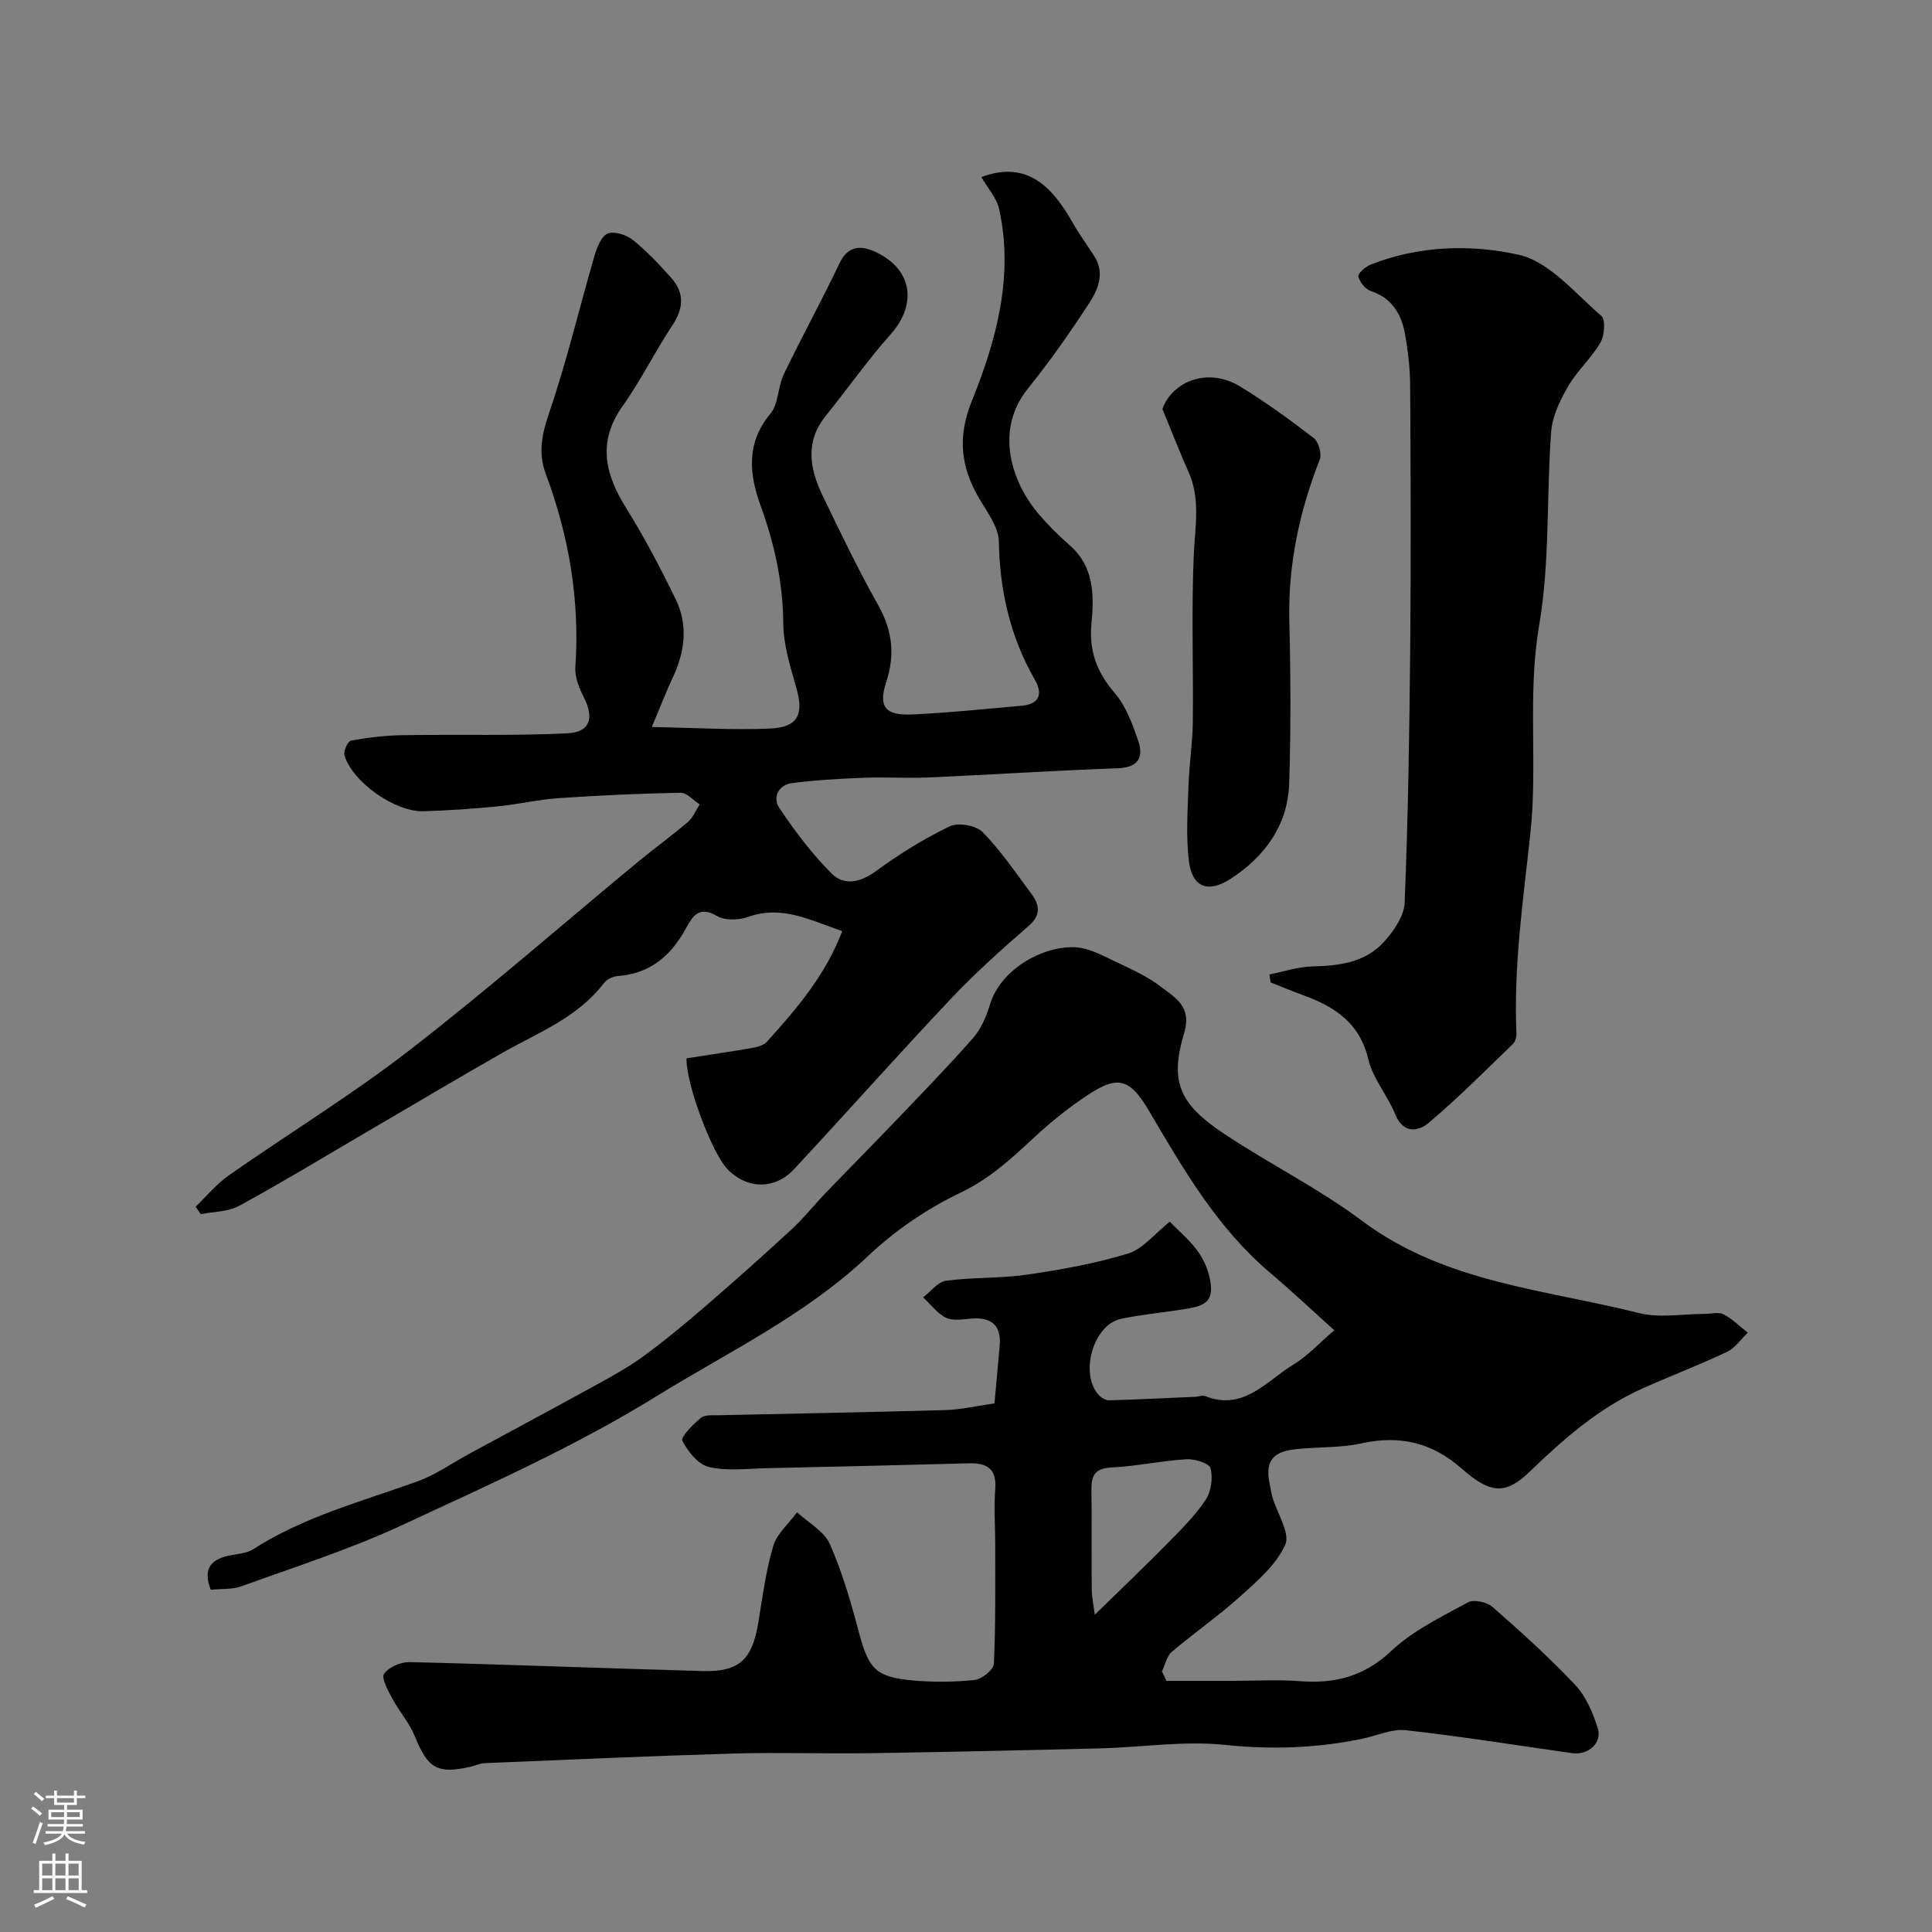
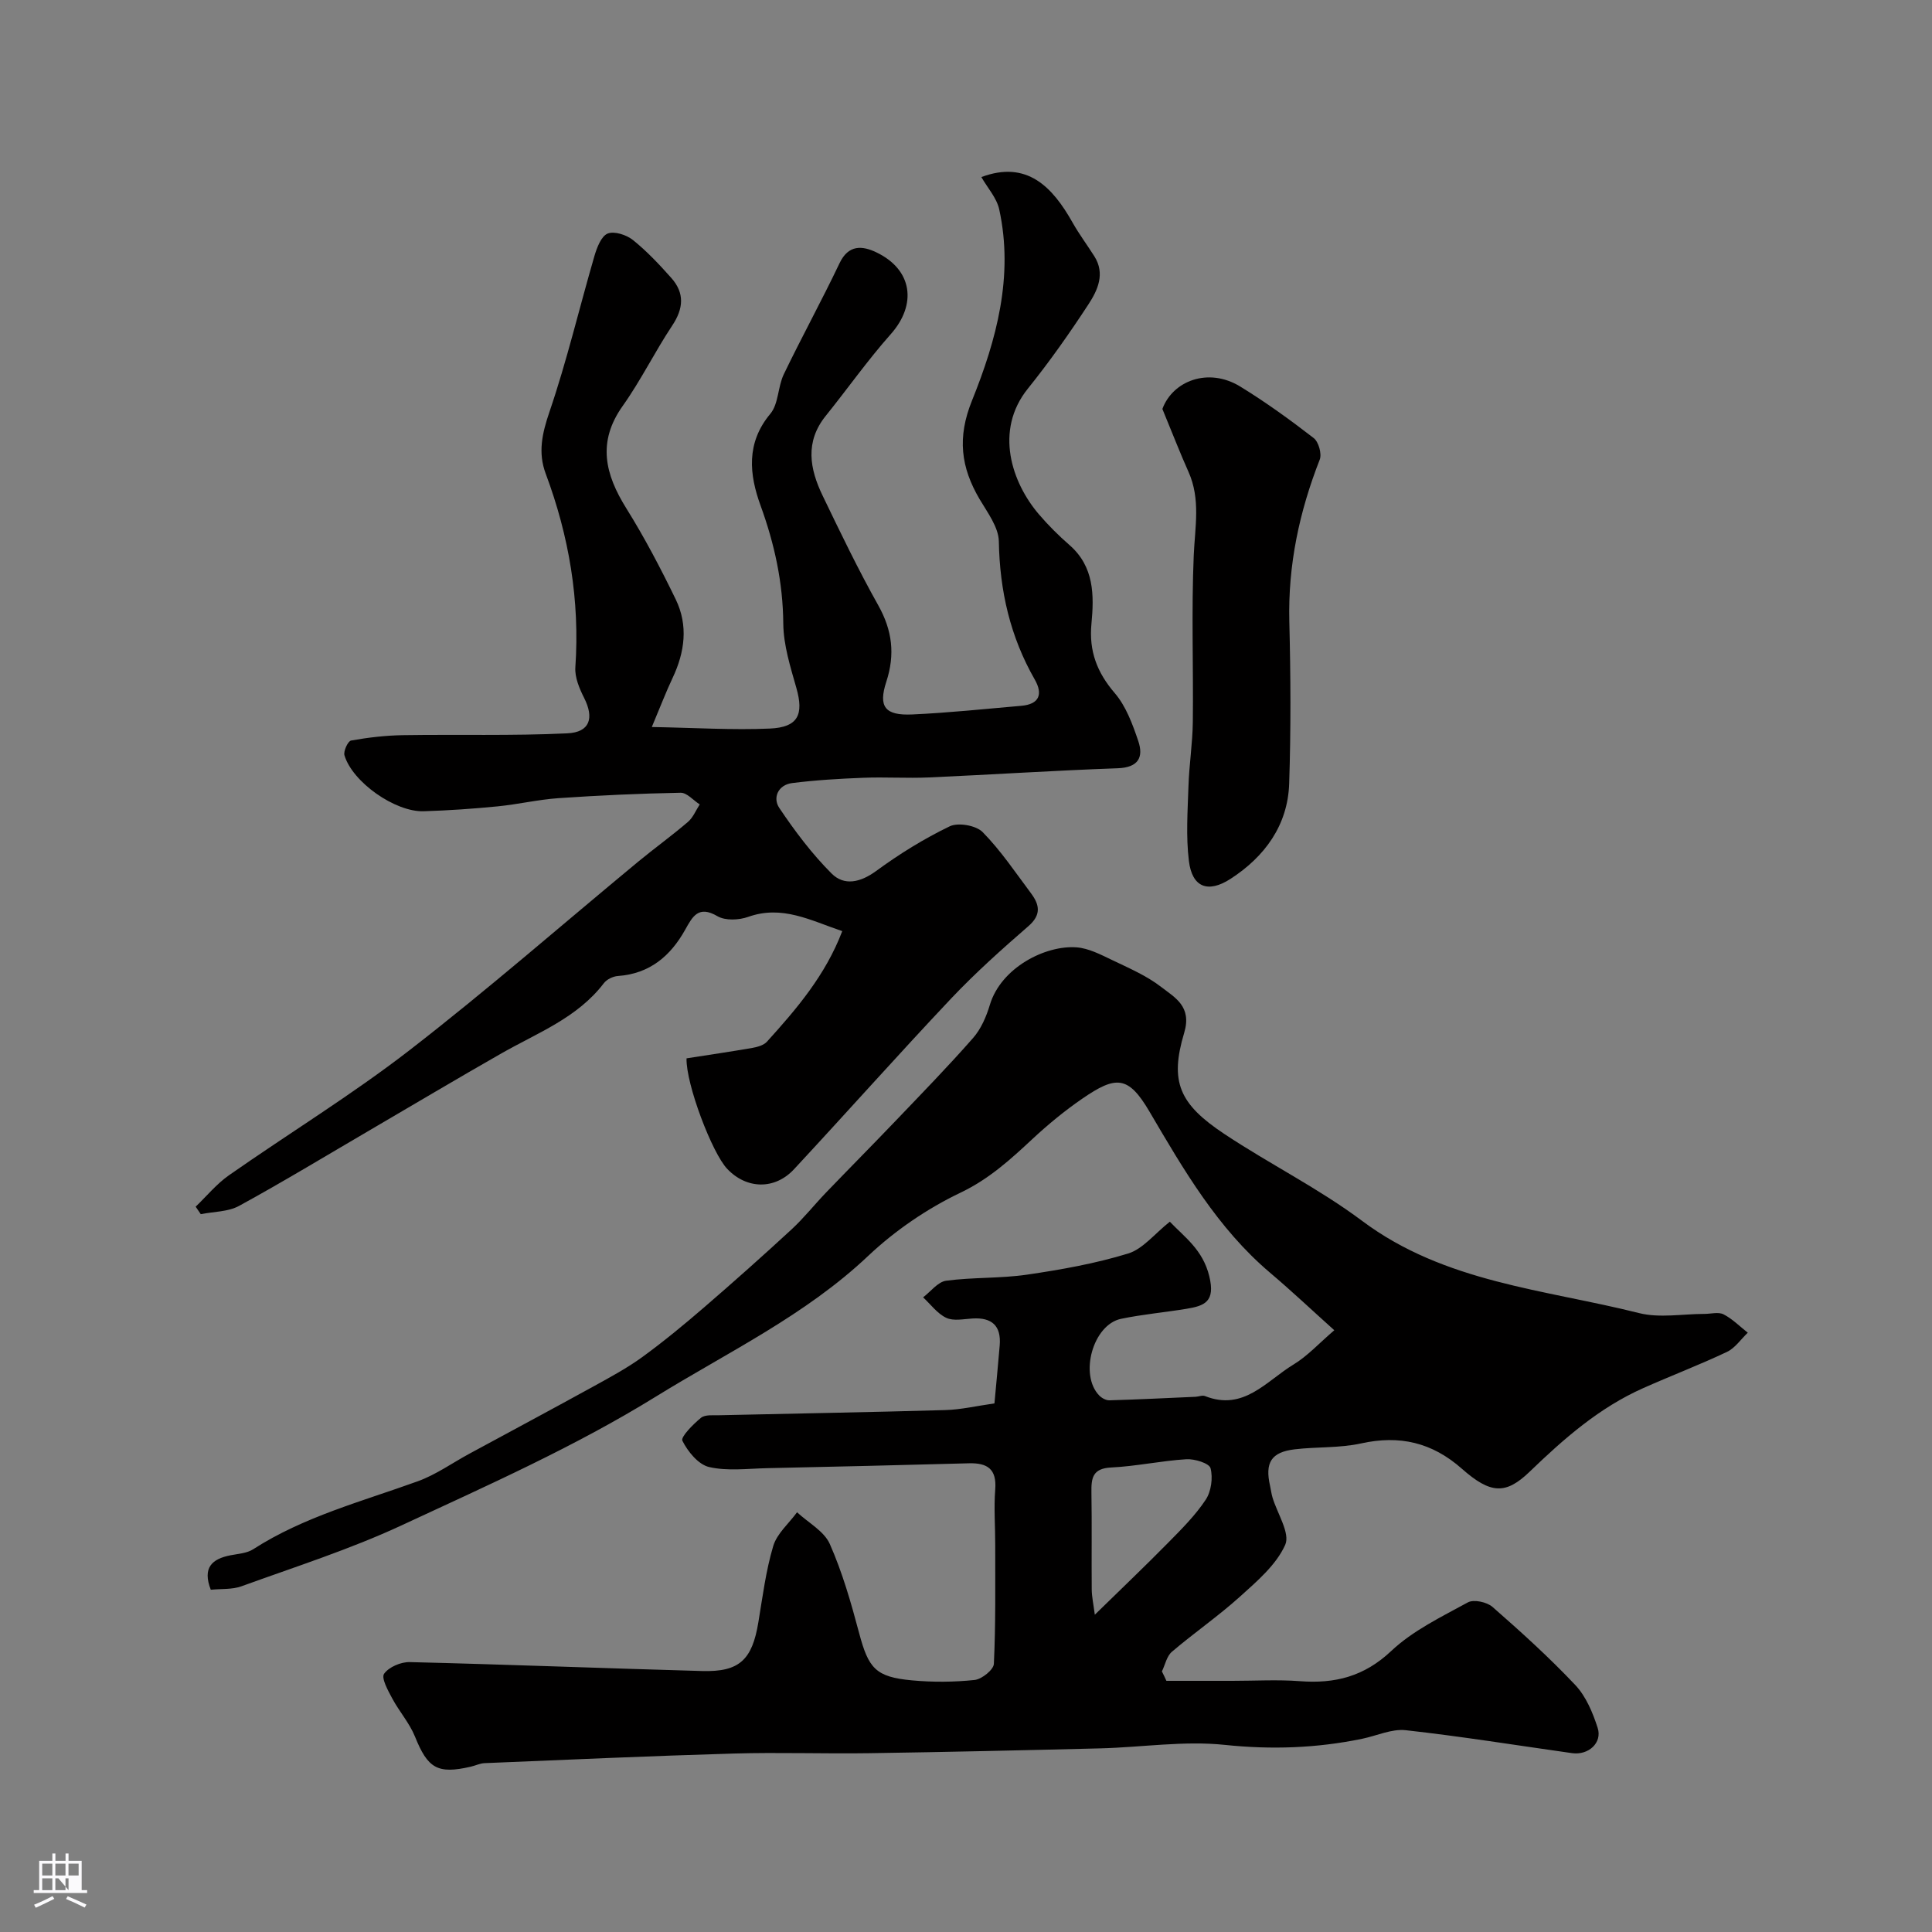
<svg xmlns="http://www.w3.org/2000/svg" enable-background="new 0 0 400 400" viewBox="0 0 400 400">
  <rect x="0" y="0" width="400" height="400" fill="#808080" stroke="none" />
  <g fill="#010000">
    <path d="m241.49 348h13.66c4.67 0 9.35-.28 13.99.07 7.26.55 13.29-.96 18.91-6.26 4.48-4.22 10.35-7.04 15.85-10.05 1.22-.67 3.95-.08 5.11.94 5.91 5.17 11.75 10.46 17.13 16.16 2.22 2.35 3.63 5.73 4.64 8.88 1 3.1-1.93 5.71-5.3 5.23-11.48-1.62-22.92-3.47-34.44-4.75-2.91-.32-6.02 1.16-9.04 1.78-9.4 1.94-18.75 2.27-28.41 1.26-8.47-.89-17.17.5-25.77.72-15.93.4-31.86.76-47.8 1-9.37.14-18.74-.2-28.1.07-17.21.5-34.4 1.28-51.6 1.99-.95.04-1.89.51-2.84.73-6.91 1.6-8.92.34-11.56-6.22-1.14-2.82-3.27-5.21-4.72-7.92-.87-1.63-2.3-4.2-1.68-5.09.98-1.4 3.49-2.47 5.32-2.42 20.2.49 40.39 1.29 60.58 1.85 7.67.21 10.31-2.33 11.59-10.09.88-5.29 1.55-10.67 3.08-15.79.77-2.59 3.24-4.67 4.93-6.99 2.32 2.16 5.6 3.9 6.78 6.56 2.61 5.89 4.41 12.19 6.07 18.44 1.95 7.33 3.41 9.1 10.94 9.8 4.3.4 8.69.37 12.97-.08 1.49-.16 3.93-2.11 3.99-3.34.39-8.18.27-16.39.28-24.59.01-3.83-.3-7.68 0-11.49.34-4.25-1.61-5.55-5.47-5.44-13.93.38-27.86.71-41.8 1.01-4.01.09-8.17.64-11.98-.24-2.22-.52-4.4-3.2-5.52-5.44-.39-.78 2.22-3.41 3.84-4.74.85-.7 2.51-.51 3.81-.54 15.6-.36 31.2-.62 46.8-1.07 3.24-.09 6.47-.86 10.16-1.38.36-3.94.75-7.98 1.09-12.03.33-4.07-1.65-5.8-5.64-5.55-1.83.11-3.93.57-5.43-.14-1.85-.87-3.22-2.78-4.79-4.24 1.58-1.2 3.06-3.21 4.77-3.44 5.55-.74 11.23-.45 16.76-1.26 7.04-1.03 14.12-2.29 20.91-4.37 3.07-.94 5.47-4.08 8.64-6.59 3.1 3.25 6.82 5.78 8.17 11.29 1.29 5.29-.97 6.13-4.76 6.75-4.5.74-9.06 1.14-13.52 2.07-5.81 1.22-8.68 11.59-4.5 15.88.52.53 1.41 1.02 2.12.99 5.94-.17 11.88-.47 17.82-.73.66-.03 1.41-.37 1.95-.15 8.01 3.18 12.71-3.13 18.31-6.52 2.91-1.76 5.3-4.4 8.46-7.11-4.54-4.07-8.8-8.1-13.28-11.89-10.89-9.22-17.89-21.3-24.98-33.37-4.41-7.52-6.96-7.47-13.95-2.66-3.63 2.5-7.08 5.34-10.31 8.35-4.56 4.25-8.98 8.28-14.87 11.09-6.9 3.3-13.54 7.83-19.1 13.08-13.03 12.33-29.13 19.97-44.05 29.19-16.65 10.29-34.75 18.33-52.57 26.61-10.7 4.97-22.03 8.58-33.14 12.61-1.93.7-4.19.5-6.36.72-1.76-4.54.21-6.39 4.11-7.14 1.58-.31 3.37-.41 4.66-1.24 10.52-6.77 22.51-9.89 34.09-14.08 3.76-1.36 7.14-3.79 10.69-5.71 8.59-4.65 17.2-9.26 25.76-13.97 3.43-1.89 6.9-3.76 10.05-6.05 4.42-3.22 8.66-6.72 12.81-10.3 6.12-5.28 12.15-10.65 18.09-16.13 2.54-2.35 4.71-5.1 7.11-7.6 4.82-5.01 9.71-9.94 14.51-14.96 5.38-5.63 10.82-11.21 15.95-17.06 1.65-1.88 2.75-4.45 3.48-6.89 2.32-7.67 11.49-12.36 17.96-11.87 2.48.19 4.95 1.48 7.27 2.59 3.52 1.69 7.22 3.27 10.27 5.64 2.84 2.2 6.36 4 4.72 9.48-3.04 10.15-1 14.73 8.31 20.92 9.36 6.22 19.55 11.28 28.52 17.99 17.11 12.81 37.79 14.18 57.35 19.1 4.26 1.07 9.01.17 13.54.17 1.33 0 2.89-.45 3.95.09 1.84.94 3.36 2.5 5.02 3.8-1.43 1.36-2.63 3.18-4.32 3.98-5.69 2.69-11.59 4.94-17.34 7.5-9.09 4.04-16.41 10.46-23.49 17.29-4.95 4.77-8.08 4.66-14.04-.6-6.18-5.46-12.9-7.01-20.9-5.24-4.45.98-9.17.67-13.74 1.22-4.84.58-6.17 2.75-5.08 7.55.18.8.27 1.61.5 2.39.99 3.34 3.71 7.43 2.64 9.83-1.86 4.15-5.81 7.52-9.35 10.71-4.49 4.05-9.51 7.51-14.11 11.43-1.07.91-1.4 2.69-2.07 4.07.34.64.63 1.3.93 1.95zm-14.82-13.69c5.53-5.41 10.44-10.08 15.18-14.9 2.77-2.81 5.62-5.65 7.78-8.91 1.14-1.72 1.52-4.53 1-6.52-.27-1.03-3.3-1.97-5.02-1.86-5.21.32-10.37 1.46-15.57 1.71-3.89.19-4.12 2.25-4.07 5.23.11 6.66 0 13.32.06 19.98.01 1.52.35 3.04.64 5.27z" />
    <path d="m142.14 219.12c4.64-.73 9.14-1.38 13.61-2.16 1.06-.19 2.35-.54 3.03-1.28 6.14-6.79 12.1-13.73 15.6-22.9-6.54-2.2-12.42-5.46-19.48-2.95-1.91.68-4.73.81-6.36-.14-3.93-2.31-5.15.06-6.67 2.78-3.05 5.47-7.36 9.13-13.93 9.6-1.02.07-2.31.69-2.92 1.49-5.47 7.17-13.69 10.25-21.15 14.5-9.2 5.24-18.3 10.67-27.44 16.01-8.95 5.23-17.83 10.62-26.92 15.59-2.28 1.25-5.27 1.18-7.94 1.72-.35-.52-.71-1.03-1.06-1.55 2.28-2.19 4.33-4.71 6.89-6.5 12.42-8.69 25.41-16.63 37.38-25.89 16.15-12.5 31.55-25.97 47.29-38.99 3.41-2.82 7.01-5.41 10.37-8.29 1.06-.91 1.63-2.39 2.43-3.61-1.32-.85-2.66-2.45-3.96-2.42-8.43.16-16.86.54-25.27 1.12-4.23.29-8.41 1.29-12.63 1.7-5.08.5-10.19.85-15.29 1.01-5.92.18-14.74-6.03-16.4-11.57-.26-.86.72-2.96 1.37-3.07 3.52-.63 7.12-1.05 10.69-1.11 11.35-.18 22.73.16 34.06-.38 4.73-.22 5.59-3.18 3.5-7.33-.98-1.94-1.96-4.26-1.82-6.33.95-13.86-1.3-27.16-6.14-40.11-1.63-4.36-.74-8.33.78-12.79 3.61-10.58 6.18-21.52 9.31-32.27.51-1.73 1.4-4.09 2.73-4.64 1.38-.56 3.9.26 5.24 1.33 2.89 2.32 5.48 5.08 7.95 7.86 2.78 3.13 2.53 6.33.19 9.85-3.61 5.43-6.49 11.35-10.26 16.65-5.3 7.46-3.66 14.13.76 21.21 3.78 6.06 7.11 12.42 10.23 18.85 2.61 5.39 1.87 10.91-.66 16.26-1.36 2.87-2.49 5.85-4.3 10.15 9.02.16 16.75.66 24.44.32 5.86-.26 7.06-2.89 5.49-8.41-1.24-4.36-2.67-8.87-2.71-13.33-.07-8.51-1.81-16.46-4.7-24.42-2.33-6.4-3.06-12.94 2.02-19.01 1.72-2.06 1.54-5.6 2.79-8.19 3.72-7.73 7.86-15.25 11.54-22.99 1.86-3.91 4.74-3.62 7.61-2.25 7.51 3.59 8.46 10.79 2.98 16.96-4.77 5.37-8.93 11.29-13.45 16.9-4.34 5.38-3.32 10.98-.65 16.51 3.68 7.64 7.36 15.3 11.51 22.69 2.92 5.2 3.53 10.18 1.68 15.85-1.7 5.21-.25 7.02 5.37 6.77 7.53-.34 15.05-1.14 22.57-1.79 3.73-.32 4.54-2.39 2.79-5.45-5.08-8.87-7.25-18.36-7.43-28.58-.05-2.95-2.35-5.98-3.99-8.76-3.88-6.6-4.66-12.76-1.57-20.4 5.06-12.54 8.66-25.75 5.64-39.58-.52-2.39-2.43-4.47-3.7-6.7 9.43-3.53 14.72 2.02 18.89 9.43 1.36 2.41 3.03 4.64 4.51 6.98 2.27 3.6.68 7.01-1.21 9.91-3.92 6-8.07 11.9-12.56 17.48-7.01 8.71-3.31 19.48 2.28 26.02 1.94 2.27 4.09 4.41 6.34 6.37 5.13 4.48 5.1 10.4 4.54 16.32-.53 5.61 1.14 10.03 4.82 14.32 2.33 2.71 3.69 6.43 4.87 9.91 1.15 3.39.02 5.51-4.25 5.66-13.03.46-26.05 1.32-39.07 1.9-4.52.2-9.07-.11-13.59.07-4.93.19-9.88.48-14.77 1.1-2.87.37-4.05 3.03-2.64 5.14 3.22 4.8 6.76 9.51 10.84 13.59 2.6 2.59 5.94 1.86 9.2-.52 4.79-3.51 9.91-6.69 15.25-9.26 1.75-.84 5.45-.19 6.82 1.2 3.75 3.82 6.79 8.36 10.02 12.68 1.75 2.35 2.17 4.44-.56 6.8-5.5 4.77-10.95 9.65-15.95 14.93-11 11.65-21.65 23.64-32.56 35.38-4.01 4.32-9.85 4.14-13.83-.06-3.12-3.25-8.57-17.56-8.43-22.89z" />
-     <path d="m262.82 201.75c2.95-.58 5.9-1.59 8.87-1.66 5.57-.13 10.97-.8 14.85-5.09 2.02-2.23 4.17-5.33 4.28-8.12.71-17.59.99-35.19 1.15-52.79.17-18 .1-36-.01-53.99-.02-3.76-.43-7.56-1.13-11.25-.76-3.99-2.77-7.18-7.03-8.6-1.12-.37-2.28-1.83-2.56-3-.15-.6 1.45-2.03 2.51-2.45 9.99-3.97 20.79-4.26 30.68-2.05 6.37 1.43 11.7 8 17.13 12.68.9.78.63 4.05-.22 5.52-1.88 3.22-4.82 5.83-6.69 9.06-1.66 2.87-3.26 6.17-3.5 9.39-1 13.34-.23 26.93-2.48 40.03-2.48 14.45-.28 28.82-1.82 43.09-1.48 13.79-3.5 27.49-2.89 41.41.03.74-.23 1.74-.73 2.22-5.72 5.51-11.34 11.17-17.4 16.29-2.21 1.86-5.3 2.37-6.98-1.77-1.58-3.9-4.61-7.36-5.55-11.35-1.79-7.59-7.02-10.92-13.55-13.3-2.25-.82-4.46-1.74-6.68-2.62-.09-.55-.17-1.1-.25-1.65z" />
    <path d="m240.66 84.67c2.13-5.8 9.49-8.7 16.12-4.64 5.27 3.23 10.31 6.88 15.2 10.66 1.02.78 1.72 3.27 1.26 4.46-4.23 10.79-6.59 21.84-6.3 33.51.28 11.18.34 22.38-.03 33.56-.28 8.66-5.08 15.16-12.13 19.73-4.74 3.07-7.97 1.71-8.63-3.69-.63-5.09-.26-10.33-.09-15.5.14-4.43.85-8.86.9-13.29.13-11.48-.3-22.98.19-34.45.25-5.89 1.46-11.66-1.09-17.34-1.69-3.76-3.17-7.61-5.4-13.01z" />
  </g>
-   <path d="m6.44 374.46.42-.45c.65.47 1.27.95 1.85 1.44l-.45.49c-.65-.56-1.25-1.06-1.82-1.48m.93 7.33-.63-.26c.55-1.36 1.05-2.8 1.52-4.33.19.1.38.19.59.27-.46 1.29-.95 2.73-1.48 4.32m-.38-10.38.44-.42c.43.34 1.01.82 1.74 1.44l-.49.49c-.53-.51-1.09-1.01-1.69-1.51m2.5.35h1.72v-1.04h.59v1.04h3.52v-1.04h.59v1.04h1.75v.53h-1.75v1.42h-2.03v.97h3.22v2.03h-3.24c0 .35-.01.66-.03.93h3.32v.53h-3.37c-.03.27-.08.58-.15.94h3.96v.53h-3.71c.67.92 1.93 1.48 3.79 1.68-.13.24-.23.44-.29.59-2.13-.38-3.48-1.08-4.04-2.12-.43.97-1.77 1.72-4.03 2.23-.09-.19-.2-.37-.33-.55 2.1-.42 3.37-1.03 3.81-1.83h-3.36v-.53h3.58c.08-.29.13-.61.16-.94h-3.33v-.53h3.39c.02-.27.04-.58.04-.93h-3.23v-2.03h3.25v-.97h-2.07v-1.42h-1.73zm1.12 3.44v1h2.65c.01-.3.02-.44.01-.4v-.25-.35zm1.19-2h3.52v-.91h-3.52zm4.71 2h-2.63v.59c0 .15-.01.28-.01.4h2.64z" fill="#fbfafc" />
-   <path d="m13.56 383.74h.63v1.52h2.72v6.07h1.13v.6h-11.06v-.6h1.13v-6.07h2.73v-1.52h.63v1.52h2.1v-1.52zm-2.69 8.83.38.56c-1.24.63-2.53 1.25-3.85 1.85-.1-.21-.21-.42-.34-.63 1.36-.55 2.63-1.15 3.81-1.78m-2.13-4.27h2.1v-2.45h-2.1zm0 3.04h2.1v-2.46h-2.1zm2.72-3.04h2.1v-2.45h-2.1zm0 3.04h2.1v-2.46h-2.1zm6.07 3.6c-1.41-.71-2.7-1.3-3.86-1.78l.35-.56c1.45.62 2.75 1.19 3.88 1.72zm-1.25-9.09h-2.1v2.45h2.1zm-2.09 5.49h2.1v-2.45h-2.1z" fill="#fbfafc" />
+   <path d="m13.56 383.74h.63v1.52h2.72v6.07h1.13v.6h-11.06v-.6h1.13v-6.07h2.73v-1.52h.63v1.52h2.1v-1.52zm-2.69 8.83.38.56c-1.24.63-2.53 1.25-3.85 1.85-.1-.21-.21-.42-.34-.63 1.36-.55 2.63-1.15 3.81-1.78m-2.13-4.27h2.1v-2.45h-2.1zm0 3.04h2.1v-2.46h-2.1zm2.72-3.04h2.1v-2.45h-2.1zm0 3.04h2.1v-2.46h-2.1zm6.07 3.6c-1.41-.71-2.7-1.3-3.86-1.78l.35-.56c1.45.62 2.75 1.19 3.88 1.72zm-1.25-9.09h-2.1v2.45h2.1zm-2.09 5.49v-2.45h-2.1z" fill="#fbfafc" />
</svg>